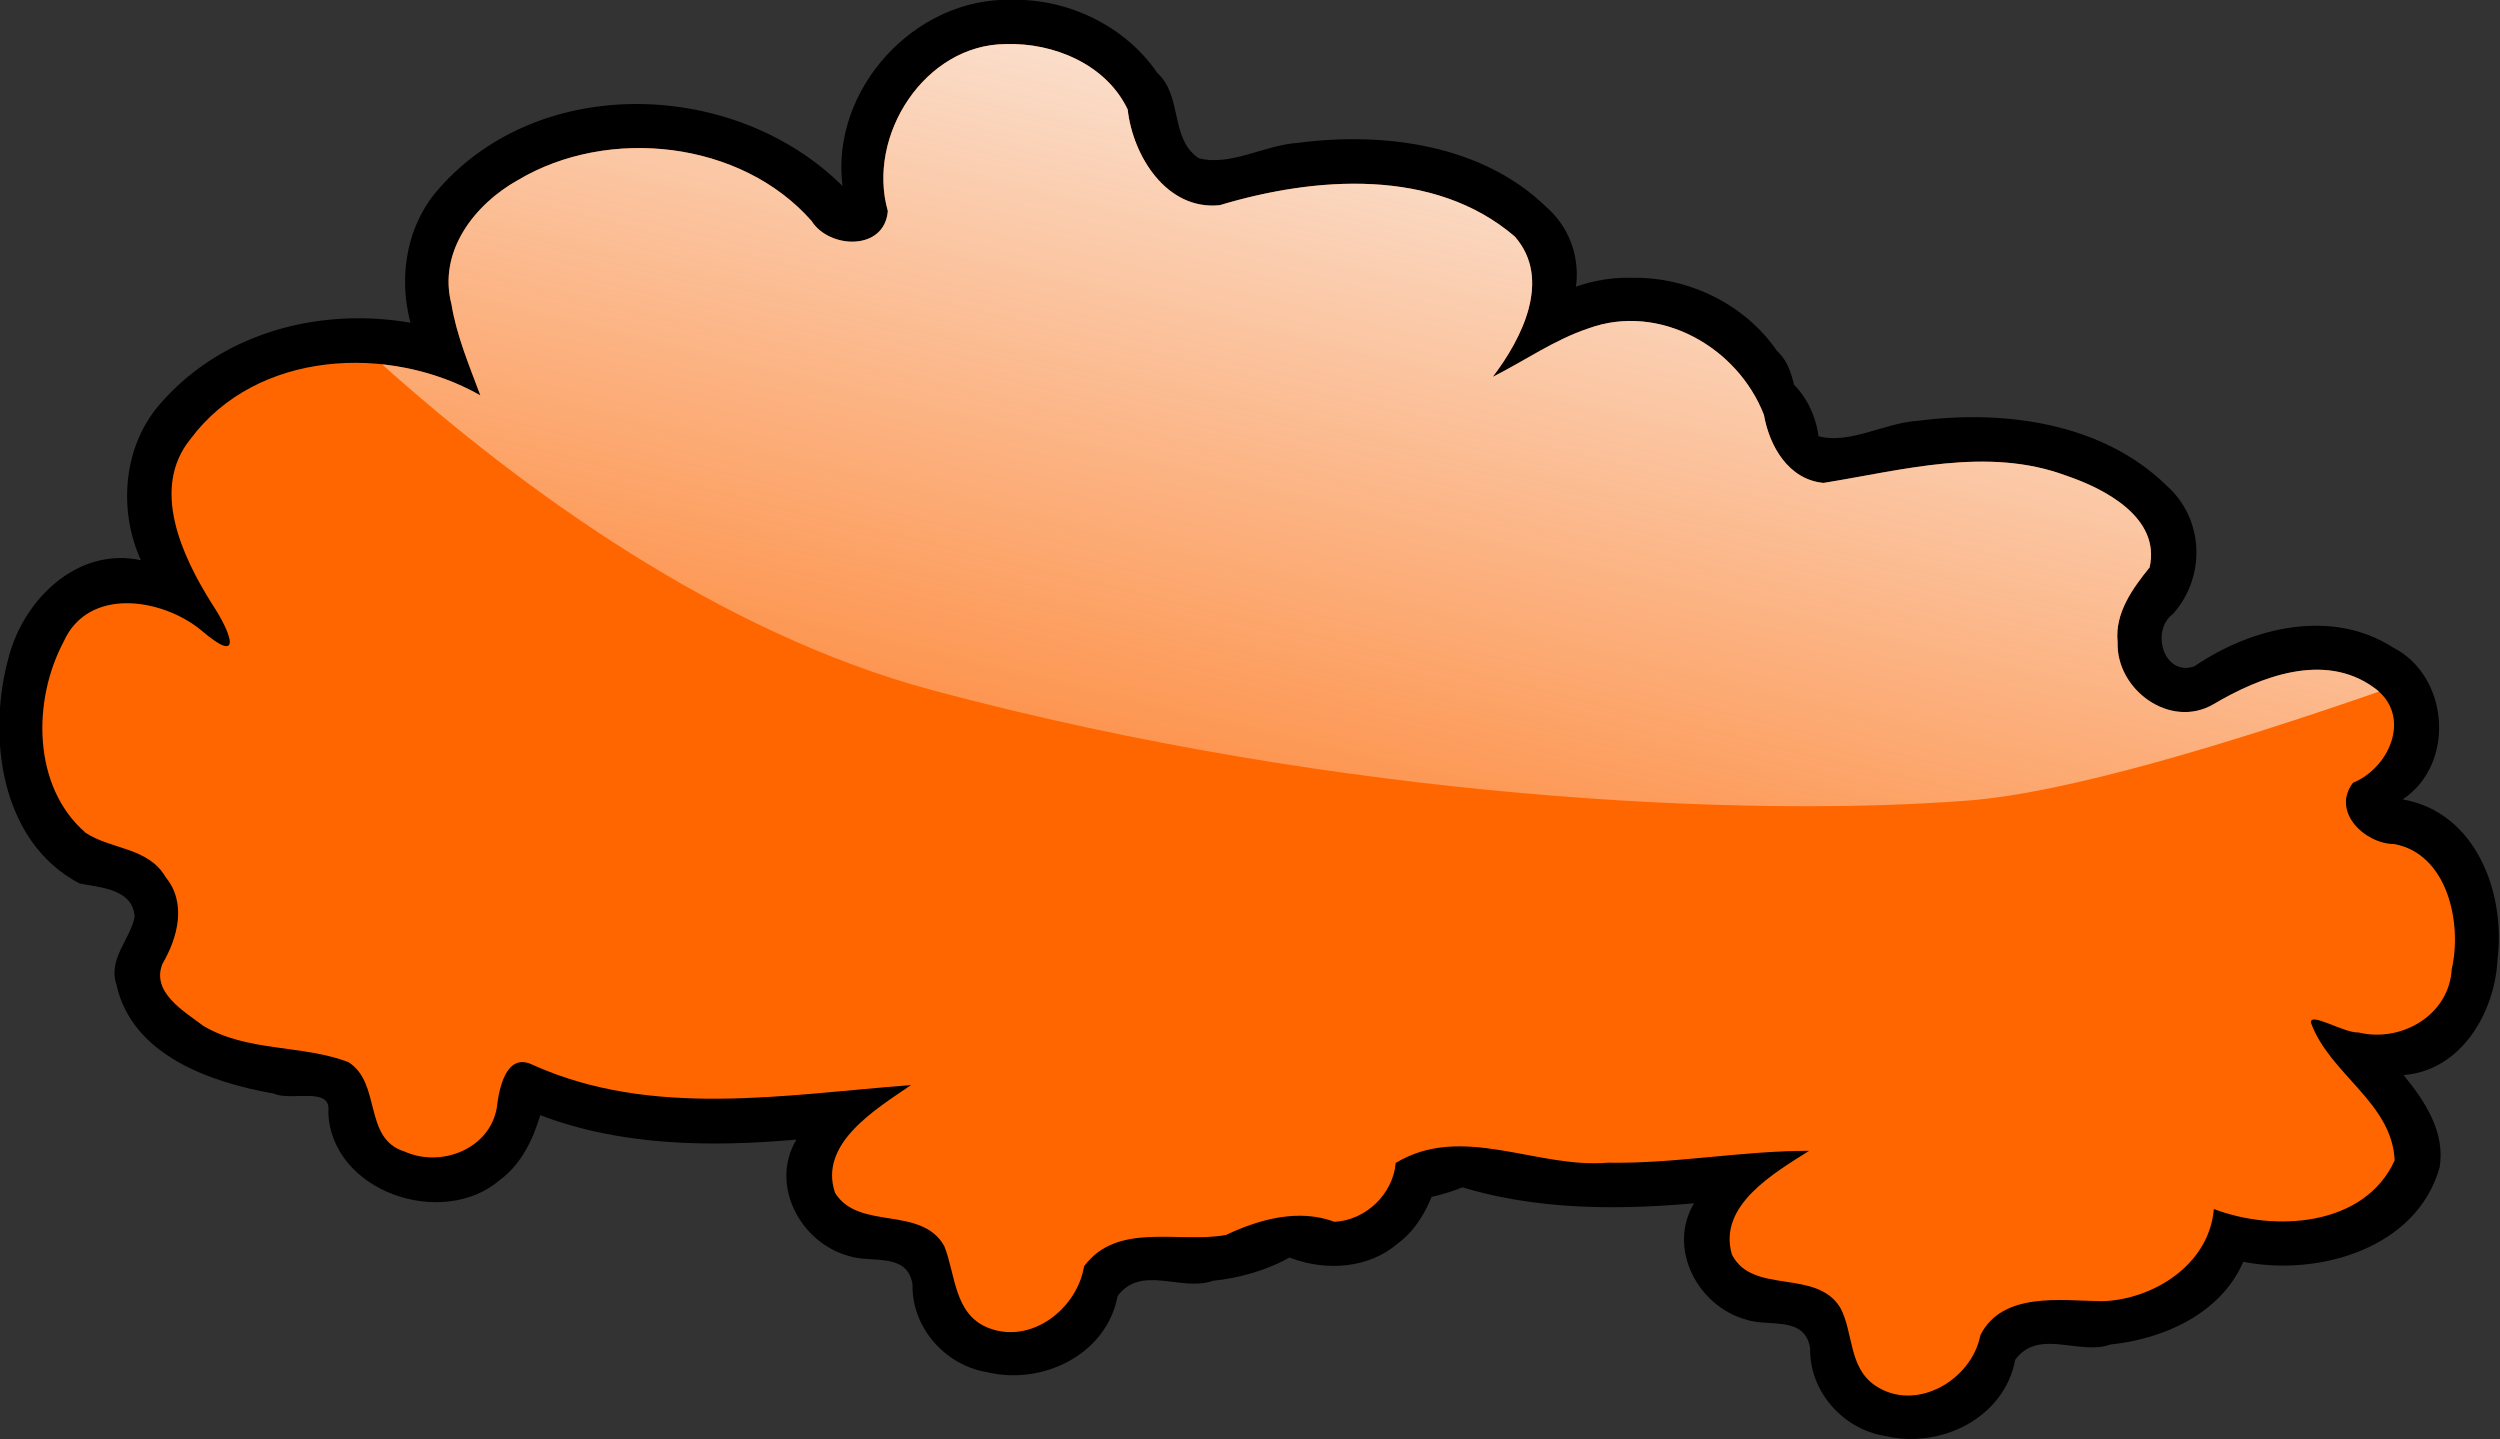
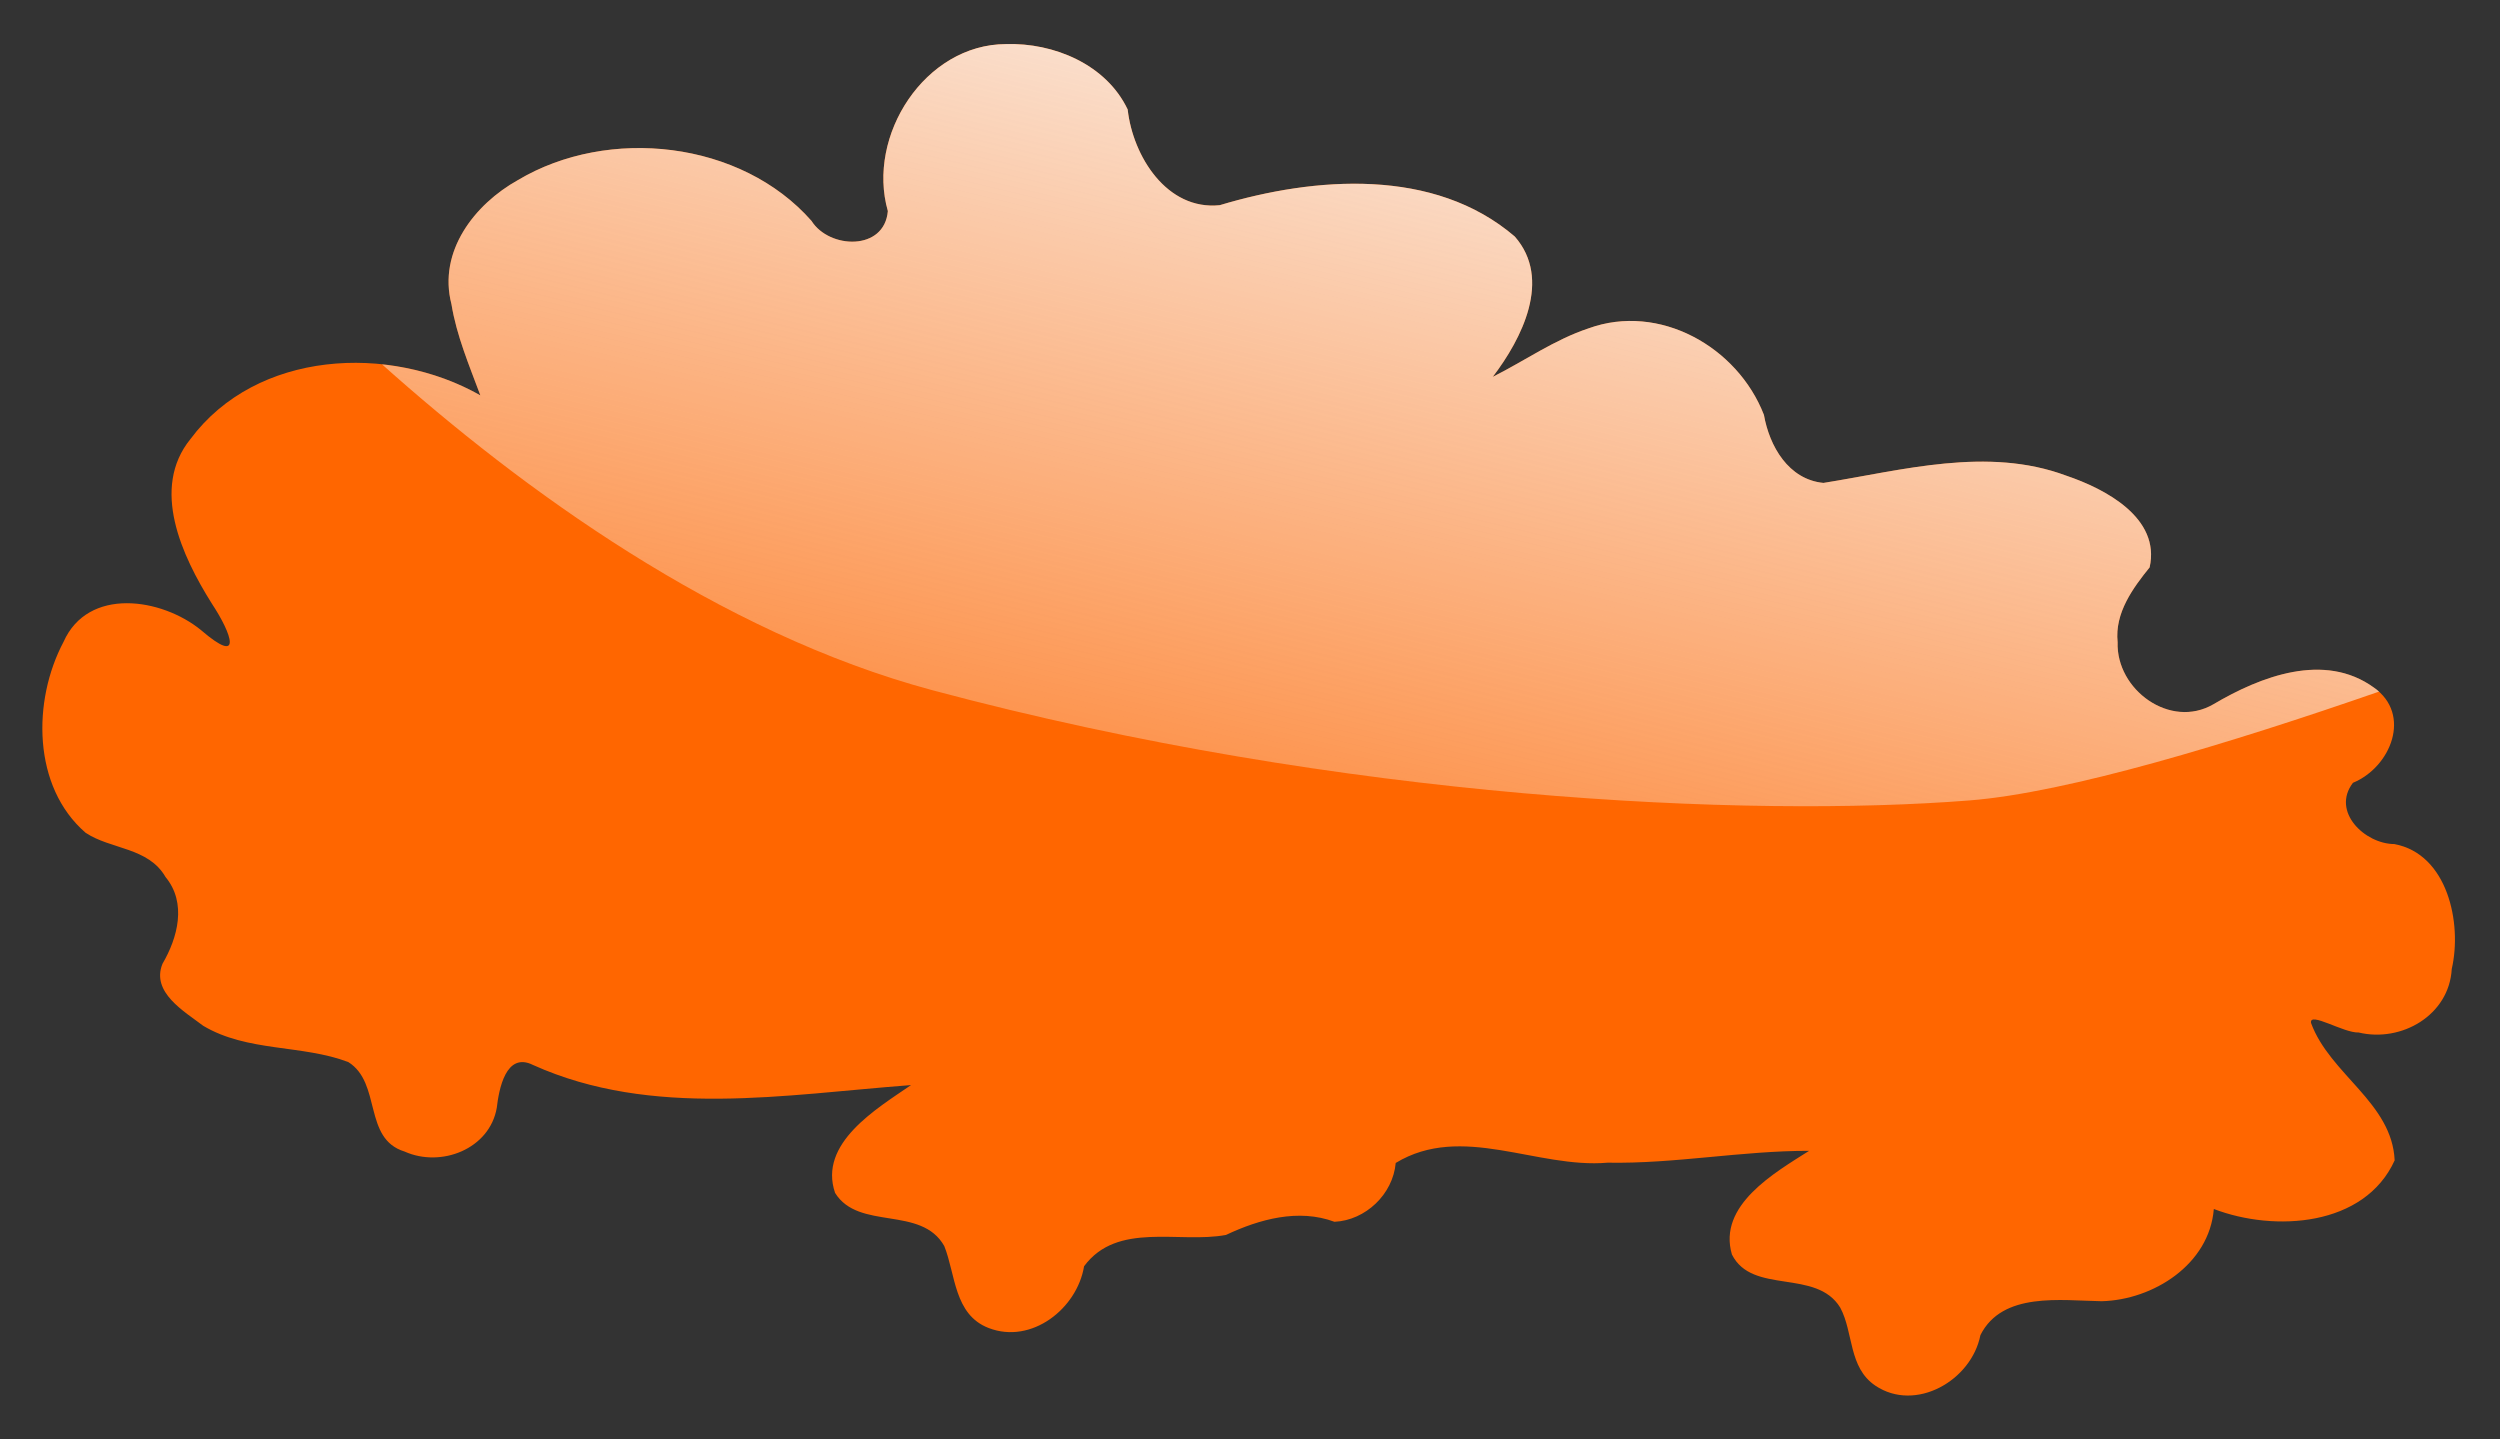
<svg xmlns="http://www.w3.org/2000/svg" xmlns:ns1="http://www.inkscape.org/namespaces/inkscape" xmlns:ns2="http://sodipodi.sourceforge.net/DTD/sodipodi-0.dtd" xmlns:xlink="http://www.w3.org/1999/xlink" version="1.1" width="458.955" height="264.256" id="svg59948" ns1:version="0.48.2 r9819" ns2:docname="speech_cloud_green.svg">
  <rect width="100%" height="100%" fill="#333333" stroke="none" />
  <ns2:namedview pagecolor="#ffffff" bordercolor="#666666" borderopacity="1" objecttolerance="10" gridtolerance="10" guidetolerance="10" ns1:pageopacity="0" ns1:pageshadow="2" ns1:window-width="812" ns1:window-height="680" id="namedview266" showgrid="false" ns1:zoom="0.39333333" ns1:cx="-235.31609" ns1:cy="146.39421" ns1:window-x="362" ns1:window-y="0" ns1:window-maximized="0" ns1:current-layer="svg59948" fit-margin-top="0" fit-margin-left="0" fit-margin-right="0" fit-margin-bottom="0" />
  <defs id="defs59950">
    <linearGradient id="linearGradient69425">
      <stop id="stop69427" style="stop-color:#f9f9f9;stop-opacity:1" offset="0" />
      <stop id="stop69429" style="stop-color:#f9f9f9;stop-opacity:0" offset="1" />
    </linearGradient>
    <linearGradient id="linearGradient69406">
      <stop id="stop69408" style="stop-color:#ffffff;stop-opacity:1" offset="0" />
      <stop id="stop69410" style="stop-color:#ffffff;stop-opacity:0" offset="1" />
    </linearGradient>
    <linearGradient id="linearGradient69185">
      <stop id="stop69187" style="stop-color:#ffffff;stop-opacity:1" offset="0" />
      <stop id="stop69189" style="stop-color:#ffffff;stop-opacity:0" offset="1" />
    </linearGradient>
    <linearGradient id="linearGradient69151">
      <stop id="stop69153" style="stop-color:#f9f9f9;stop-opacity:1" offset="0" />
      <stop id="stop69155" style="stop-color:#f9f9f9;stop-opacity:0" offset="1" />
    </linearGradient>
    <linearGradient id="linearGradient69012">
      <stop id="stop69014" style="stop-color:#f9f9f9;stop-opacity:1" offset="0" />
      <stop id="stop69016" style="stop-color:#f9f9f9;stop-opacity:0" offset="1" />
    </linearGradient>
    <linearGradient id="linearGradient68896">
      <stop id="stop68898" style="stop-color:#f9f9f9;stop-opacity:1" offset="0" />
      <stop id="stop68900" style="stop-color:#f9f9f9;stop-opacity:0" offset="1" />
    </linearGradient>
    <linearGradient id="linearGradient68881">
      <stop id="stop68883" style="stop-color:#000000;stop-opacity:1" offset="0" />
      <stop id="stop68885" style="stop-color:#000000;stop-opacity:0" offset="1" />
    </linearGradient>
    <linearGradient id="linearGradient62493">
      <stop id="stop62495" style="stop-color:#686762;stop-opacity:1" offset="0" />
      <stop id="stop62497" style="stop-color:#686762;stop-opacity:0" offset="1" />
    </linearGradient>
    <filter x="0" y="0" width="1" height="1" color-interpolation-filters="sRGB" id="filter58545">
      <feMorphology id="feMorphology58547" radius="4" in="SourceGraphic" result="result0" />
      <feGaussianBlur id="feGaussianBlur58549" in="result0" stdDeviation="8" result="result91" />
      <feComposite in2="result91" operator="in" in="SourceGraphic" id="feComposite58551" />
    </filter>
    <filter x="0" y="0" width="1" height="1" color-interpolation-filters="sRGB" id="filter29017">
      <feMorphology id="feMorphology29019" radius="4" in="SourceGraphic" result="result0" />
      <feGaussianBlur id="feGaussianBlur29021" in="result0" stdDeviation="8" result="result91" />
      <feComposite in2="result91" operator="in" in="SourceGraphic" result="fbSourceGraphic" id="feComposite29023" />
      <feColorMatrix result="fbSourceGraphicAlpha" in="fbSourceGraphic" values="0 0 0 -1 0 0 0 0 -1 0 0 0 0 -1 0 0 0 0 1 0" id="feColorMatrix58513" />
      <feMorphology id="feMorphology58515" radius="4" in="fbSourceGraphic" result="result0" />
      <feGaussianBlur id="feGaussianBlur58517" in="result0" stdDeviation="8" result="result91" />
      <feComposite in2="result91" operator="in" in="fbSourceGraphic" id="feComposite58519" />
    </filter>
    <filter x="0" y="0" width="1" height="1" color-interpolation-filters="sRGB" id="filter58505">
      <feMorphology id="feMorphology58507" radius="4" in="SourceGraphic" result="result0" />
      <feGaussianBlur id="feGaussianBlur58509" in="result0" stdDeviation="8" result="result91" />
      <feComposite in2="result91" operator="in" in="SourceGraphic" id="feComposite58511" />
    </filter>
    <filter x="0" y="0" width="1" height="1" color-interpolation-filters="sRGB" id="filter58489">
      <feMorphology id="feMorphology58491" radius="4" in="SourceGraphic" result="result0" />
      <feGaussianBlur id="feGaussianBlur58493" in="result0" stdDeviation="8" result="result91" />
      <feComposite in2="result91" operator="in" in="SourceGraphic" id="feComposite58495" />
    </filter>
    <filter x="0" y="0" width="1" height="1" color-interpolation-filters="sRGB" id="filter58481">
      <feMorphology id="feMorphology58483" radius="4" in="SourceGraphic" result="result0" />
      <feGaussianBlur id="feGaussianBlur58485" in="result0" stdDeviation="8" result="result91" />
      <feComposite in2="result91" operator="in" in="SourceGraphic" id="feComposite58487" />
    </filter>
    <filter x="0" y="0" width="1" height="1" color-interpolation-filters="sRGB" id="filter29001">
      <feMorphology id="feMorphology29003" radius="4" in="SourceGraphic" result="result0" />
      <feGaussianBlur id="feGaussianBlur29005" in="result0" stdDeviation="8" result="result91" />
      <feComposite in2="result91" operator="in" in="SourceGraphic" result="fbSourceGraphic" id="feComposite29007" />
      <feColorMatrix result="fbSourceGraphicAlpha" in="fbSourceGraphic" values="0 0 0 -1 0 0 0 0 -1 0 0 0 0 -1 0 0 0 0 1 0" id="feColorMatrix58473" />
      <feMorphology id="feMorphology58475" radius="4" in="fbSourceGraphic" result="result0" />
      <feGaussianBlur id="feGaussianBlur58477" in="result0" stdDeviation="8" result="result91" />
      <feComposite in2="result91" operator="in" in="fbSourceGraphic" id="feComposite58479" />
    </filter>
    <filter x="0" y="0" width="1" height="1" color-interpolation-filters="sRGB" id="filter28993">
      <feMorphology id="feMorphology28995" radius="4" in="SourceGraphic" result="result0" />
      <feGaussianBlur id="feGaussianBlur28997" in="result0" stdDeviation="8" result="result91" />
      <feComposite in2="result91" operator="in" in="SourceGraphic" result="fbSourceGraphic" id="feComposite28999" />
      <feColorMatrix result="fbSourceGraphicAlpha" in="fbSourceGraphic" values="0 0 0 -1 0 0 0 0 -1 0 0 0 0 -1 0 0 0 0 1 0" id="feColorMatrix58465" />
      <feMorphology id="feMorphology58467" radius="4" in="fbSourceGraphic" result="result0" />
      <feGaussianBlur id="feGaussianBlur58469" in="result0" stdDeviation="8" result="result91" />
      <feComposite in2="result91" operator="in" in="fbSourceGraphic" id="feComposite58471" />
    </filter>
    <filter x="0" y="0" width="1" height="1" color-interpolation-filters="sRGB" id="filter28969">
      <feMorphology id="feMorphology28971" radius="4" in="SourceGraphic" result="result0" />
      <feGaussianBlur id="feGaussianBlur28973" in="result0" stdDeviation="8" result="result91" />
      <feComposite in2="result91" operator="in" in="SourceGraphic" result="fbSourceGraphic" id="feComposite28975" />
      <feColorMatrix result="fbSourceGraphicAlpha" in="fbSourceGraphic" values="0 0 0 -1 0 0 0 0 -1 0 0 0 0 -1 0 0 0 0 1 0" id="feColorMatrix58441" />
      <feMorphology id="feMorphology58443" radius="4" in="fbSourceGraphic" result="result0" />
      <feGaussianBlur id="feGaussianBlur58445" in="result0" stdDeviation="8" result="result91" />
      <feComposite in2="result91" operator="in" in="fbSourceGraphic" id="feComposite58447" />
    </filter>
    <filter x="0" y="0" width="1" height="1" color-interpolation-filters="sRGB" id="filter28945">
      <feMorphology id="feMorphology28947" radius="4" in="SourceGraphic" result="result0" />
      <feGaussianBlur id="feGaussianBlur28949" in="result0" stdDeviation="8" result="result91" />
      <feComposite in2="result91" operator="in" in="SourceGraphic" result="fbSourceGraphic" id="feComposite28951" />
      <feColorMatrix result="fbSourceGraphicAlpha" in="fbSourceGraphic" values="0 0 0 -1 0 0 0 0 -1 0 0 0 0 -1 0 0 0 0 1 0" id="feColorMatrix58417" />
      <feMorphology id="feMorphology58419" radius="4" in="fbSourceGraphic" result="result0" />
      <feGaussianBlur id="feGaussianBlur58421" in="result0" stdDeviation="8" result="result91" />
      <feComposite in2="result91" operator="in" in="fbSourceGraphic" id="feComposite58423" />
    </filter>
    <filter x="0" y="0" width="1" height="1" color-interpolation-filters="sRGB" id="filter28937">
      <feMorphology id="feMorphology28939" radius="4" in="SourceGraphic" result="result0" />
      <feGaussianBlur id="feGaussianBlur28941" in="result0" stdDeviation="8" result="result91" />
      <feComposite in2="result91" operator="in" in="SourceGraphic" result="fbSourceGraphic" id="feComposite28943" />
      <feColorMatrix result="fbSourceGraphicAlpha" in="fbSourceGraphic" values="0 0 0 -1 0 0 0 0 -1 0 0 0 0 -1 0 0 0 0 1 0" id="feColorMatrix58409" />
      <feMorphology id="feMorphology58411" radius="4" in="fbSourceGraphic" result="result0" />
      <feGaussianBlur id="feGaussianBlur58413" in="result0" stdDeviation="8" result="result91" />
      <feComposite in2="result91" operator="in" in="fbSourceGraphic" id="feComposite58415" />
    </filter>
    <filter x="0" y="0" width="1" height="1" color-interpolation-filters="sRGB" id="filter46457">
      <feMorphology id="feMorphology46459" radius="4" in="SourceGraphic" result="result0" />
      <feGaussianBlur id="feGaussianBlur46461" in="result0" stdDeviation="8" result="result91" />
      <feComposite in2="result91" operator="in" in="SourceGraphic" result="fbSourceGraphic" id="feComposite46463" />
      <feColorMatrix result="fbSourceGraphicAlpha" in="fbSourceGraphic" values="0 0 0 -1 0 0 0 0 -1 0 0 0 0 -1 0 0 0 0 1 0" id="feColorMatrix57841" />
      <feMorphology id="feMorphology57843" radius="4" in="fbSourceGraphic" result="result0" />
      <feGaussianBlur id="feGaussianBlur57845" in="result0" stdDeviation="8" result="result91" />
      <feComposite in2="result91" operator="in" in="fbSourceGraphic" id="feComposite57847" />
    </filter>
    <filter x="0" y="0" width="1" height="1" color-interpolation-filters="sRGB" id="filter46345">
      <feMorphology id="feMorphology46347" radius="4" in="SourceGraphic" result="result0" />
      <feGaussianBlur id="feGaussianBlur46349" in="result0" stdDeviation="8" result="result91" />
      <feComposite in2="result91" operator="in" in="SourceGraphic" result="fbSourceGraphic" id="feComposite46351" />
      <feColorMatrix result="fbSourceGraphicAlpha" in="fbSourceGraphic" values="0 0 0 -1 0 0 0 0 -1 0 0 0 0 -1 0 0 0 0 1 0" id="feColorMatrix57729" />
      <feMorphology id="feMorphology57731" radius="4" in="fbSourceGraphic" result="result0" />
      <feGaussianBlur id="feGaussianBlur57733" in="result0" stdDeviation="8" result="result91" />
      <feComposite in2="result91" operator="in" in="fbSourceGraphic" id="feComposite57735" />
    </filter>
    <filter x="0" y="0" width="1" height="1" color-interpolation-filters="sRGB" id="filter46329">
      <feMorphology id="feMorphology46331" radius="4" in="SourceGraphic" result="result0" />
      <feGaussianBlur id="feGaussianBlur46333" in="result0" stdDeviation="8" result="result91" />
      <feComposite in2="result91" operator="in" in="SourceGraphic" result="fbSourceGraphic" id="feComposite46335" />
      <feColorMatrix result="fbSourceGraphicAlpha" in="fbSourceGraphic" values="0 0 0 -1 0 0 0 0 -1 0 0 0 0 -1 0 0 0 0 1 0" id="feColorMatrix57713" />
      <feMorphology id="feMorphology57715" radius="4" in="fbSourceGraphic" result="result0" />
      <feGaussianBlur id="feGaussianBlur57717" in="result0" stdDeviation="8" result="result91" />
      <feComposite in2="result91" operator="in" in="fbSourceGraphic" id="feComposite57719" />
    </filter>
    <filter x="0" y="0" width="1" height="1" color-interpolation-filters="sRGB" id="filter46185">
      <feMorphology id="feMorphology46187" radius="4" in="SourceGraphic" result="result0" />
      <feGaussianBlur id="feGaussianBlur46189" in="result0" stdDeviation="8" result="result91" />
      <feComposite in2="result91" operator="in" in="SourceGraphic" result="fbSourceGraphic" id="feComposite46191" />
      <feColorMatrix result="fbSourceGraphicAlpha" in="fbSourceGraphic" values="0 0 0 -1 0 0 0 0 -1 0 0 0 0 -1 0 0 0 0 1 0" id="feColorMatrix57569" />
      <feMorphology id="feMorphology57571" radius="4" in="fbSourceGraphic" result="result0" />
      <feGaussianBlur id="feGaussianBlur57573" in="result0" stdDeviation="8" result="result91" />
      <feComposite in2="result91" operator="in" in="fbSourceGraphic" id="feComposite57575" />
    </filter>
    <filter x="0" y="0" width="1" height="1" color-interpolation-filters="sRGB" id="filter45689">
      <feMorphology id="feMorphology45691" radius="4" in="SourceGraphic" result="result0" />
      <feGaussianBlur id="feGaussianBlur45693" in="result0" stdDeviation="8" result="result91" />
      <feComposite in2="result91" operator="in" in="SourceGraphic" result="fbSourceGraphic" id="feComposite45695" />
      <feColorMatrix result="fbSourceGraphicAlpha" in="fbSourceGraphic" values="0 0 0 -1 0 0 0 0 -1 0 0 0 0 -1 0 0 0 0 1 0" id="feColorMatrix57073" />
      <feMorphology id="feMorphology57075" radius="4" in="fbSourceGraphic" result="result0" />
      <feGaussianBlur id="feGaussianBlur57077" in="result0" stdDeviation="8" result="result91" />
      <feComposite in2="result91" operator="in" in="fbSourceGraphic" id="feComposite57079" />
    </filter>
    <filter x="0" y="0" width="1" height="1" color-interpolation-filters="sRGB" id="filter25961">
      <feMorphology id="feMorphology25963" radius="4" in="SourceGraphic" result="result0" />
      <feGaussianBlur id="feGaussianBlur25965" in="result0" stdDeviation="8" result="result91" />
      <feComposite in2="result91" operator="in" in="SourceGraphic" id="feComposite25967" />
    </filter>
    <filter x="0" y="0" width="1" height="1" color-interpolation-filters="sRGB" id="filter25849">
      <feMorphology id="feMorphology25851" radius="4" in="SourceGraphic" result="result0" />
      <feGaussianBlur id="feGaussianBlur25853" in="result0" stdDeviation="8" result="result91" />
      <feComposite in2="result91" operator="in" in="SourceGraphic" id="feComposite25855" />
    </filter>
    <filter x="0" y="0" width="1" height="1" color-interpolation-filters="sRGB" id="filter25817">
      <feMorphology id="feMorphology25819" radius="4" in="SourceGraphic" result="result0" />
      <feGaussianBlur id="feGaussianBlur25821" in="result0" stdDeviation="8" result="result91" />
      <feComposite in2="result91" operator="in" in="SourceGraphic" id="feComposite25823" />
    </filter>
    <filter x="0" y="0" width="1" height="1" color-interpolation-filters="sRGB" id="filter25793">
      <feMorphology id="feMorphology25795" radius="4" in="SourceGraphic" result="result0" />
      <feGaussianBlur id="feGaussianBlur25797" in="result0" stdDeviation="8" result="result91" />
      <feComposite in2="result91" operator="in" in="SourceGraphic" id="feComposite25799" />
    </filter>
    <filter x="0" y="0" width="1" height="1" color-interpolation-filters="sRGB" id="filter25721">
      <feMorphology id="feMorphology25723" radius="4" in="SourceGraphic" result="result0" />
      <feGaussianBlur id="feGaussianBlur25725" in="result0" stdDeviation="8" result="result91" />
      <feComposite in2="result91" operator="in" in="SourceGraphic" id="feComposite25727" />
    </filter>
    <linearGradient x1="-963.926" y1="-135.023" x2="-928.769" y2="-23.348" id="linearGradient62499" xlink:href="#linearGradient62493" gradientUnits="userSpaceOnUse" />
    <linearGradient x1="-963.926" y1="-135.023" x2="-928.769" y2="-23.348" id="linearGradient62995" xlink:href="#linearGradient62493" gradientUnits="userSpaceOnUse" />
    <linearGradient x1="-963.926" y1="-135.023" x2="-928.769" y2="-23.348" id="linearGradient63086" xlink:href="#linearGradient62493" gradientUnits="userSpaceOnUse" />
    <linearGradient id="linearGradient63927">
      <stop id="stop63929" style="stop-color:#e6e6e6;stop-opacity:1" offset="0" />
      <stop id="stop63931" style="stop-color:#e6e6e6;stop-opacity:0" offset="1" />
    </linearGradient>
    <linearGradient x1="407.235" y1="280.843" x2="370.648" y2="661.035" id="linearGradient65727" xlink:href="#linearGradient63927" gradientUnits="userSpaceOnUse" gradientTransform="matrix(0.948,0,0,0.94,-498.893,-720.218)" />
    <linearGradient x1="546.927" y1="349.02" x2="590.849" y2="222.484" id="linearGradient68889" xlink:href="#linearGradient68881" gradientUnits="userSpaceOnUse" gradientTransform="translate(-69.02,213.333)" />
    <linearGradient x1="646.274" y1="30.066" x2="644.182" y2="311.373" id="linearGradient68902" xlink:href="#linearGradient68896" gradientUnits="userSpaceOnUse" gradientTransform="translate(-69.02,213.333)" />
    <linearGradient x1="546.927" y1="349.02" x2="590.849" y2="222.484" id="linearGradient68929" xlink:href="#linearGradient68881" gradientUnits="userSpaceOnUse" gradientTransform="translate(-69.02,213.333)" />
    <linearGradient x1="646.274" y1="30.066" x2="644.182" y2="311.373" id="linearGradient68931" xlink:href="#linearGradient68896" gradientUnits="userSpaceOnUse" gradientTransform="translate(-69.02,213.333)" />
    <linearGradient x1="614.901" y1="91.765" x2="558.431" y2="327.059" id="linearGradient69039" xlink:href="#linearGradient69012" gradientUnits="userSpaceOnUse" gradientTransform="translate(238.431,-292.81)" />
    <linearGradient x1="614.901" y1="91.765" x2="558.431" y2="327.059" id="linearGradient69047" xlink:href="#linearGradient69012" gradientUnits="userSpaceOnUse" />
    <filter color-interpolation-filters="sRGB" id="filter69132">
      <feGaussianBlur stdDeviation="4.38" id="feGaussianBlur69134" />
    </filter>
    <linearGradient x1="355.555" y1="-19.084" x2="211.242" y2="300.915" id="linearGradient69168" xlink:href="#linearGradient69151" gradientUnits="userSpaceOnUse" gradientTransform="matrix(0.981,0,0,1,3.152,5.229)" />
    <linearGradient x1="403.66" y1="-60.914" x2="334.64" y2="223.53" id="linearGradient69203" xlink:href="#linearGradient69185" gradientUnits="userSpaceOnUse" gradientTransform="translate(644.806,-1048.55)" />
    <filter color-interpolation-filters="sRGB" id="filter69400">
      <feGaussianBlur stdDeviation="4.854" id="feGaussianBlur69402" />
    </filter>
    <linearGradient x1="260.392" y1="27.975" x2="392.156" y2="258.04" id="linearGradient69481" xlink:href="#linearGradient69406" gradientUnits="userSpaceOnUse" gradientTransform="translate(-399.477,-234.248)" />
    <linearGradient x1="236.34" y1="183.791" x2="246.797" y2="273.726" id="linearGradient69483" xlink:href="#linearGradient69425" gradientUnits="userSpaceOnUse" gradientTransform="translate(-399.477,-234.248)" />
    <linearGradient x1="236.34" y1="183.791" x2="246.797" y2="273.726" id="linearGradient69485" xlink:href="#linearGradient69425" gradientUnits="userSpaceOnUse" gradientTransform="translate(-268.758,-237.385)" />
    <linearGradient x1="236.34" y1="183.791" x2="246.797" y2="273.726" id="linearGradient69487" xlink:href="#linearGradient69425" gradientUnits="userSpaceOnUse" gradientTransform="translate(-336.732,-126.536)" />
    <linearGradient x1="260.392" y1="27.975" x2="392.156" y2="258.04" id="linearGradient69646" xlink:href="#linearGradient69406" gradientUnits="userSpaceOnUse" gradientTransform="translate(-3.276625e-6,-2.092)" />
    <linearGradient x1="236.34" y1="183.791" x2="246.797" y2="273.726" id="linearGradient69648" xlink:href="#linearGradient69425" gradientUnits="userSpaceOnUse" gradientTransform="translate(-3.276625e-6,-2.092)" />
    <linearGradient x1="236.34" y1="183.791" x2="246.797" y2="273.726" id="linearGradient69650" xlink:href="#linearGradient69425" gradientUnits="userSpaceOnUse" gradientTransform="translate(130.719,-5.229)" />
    <linearGradient x1="236.34" y1="183.791" x2="246.797" y2="273.726" id="linearGradient69652" xlink:href="#linearGradient69425" gradientUnits="userSpaceOnUse" gradientTransform="translate(62.745,105.621)" />
    <linearGradient x1="260.392" y1="27.975" x2="392.156" y2="258.04" id="linearGradient69727" xlink:href="#linearGradient69406" gradientUnits="userSpaceOnUse" gradientTransform="translate(18.823,412.026)" />
    <linearGradient x1="236.34" y1="183.791" x2="246.797" y2="273.726" id="linearGradient69729" xlink:href="#linearGradient69425" gradientUnits="userSpaceOnUse" gradientTransform="translate(18.823,412.026)" />
    <linearGradient x1="236.34" y1="183.791" x2="246.797" y2="273.726" id="linearGradient69731" xlink:href="#linearGradient69425" gradientUnits="userSpaceOnUse" gradientTransform="translate(149.542,408.888)" />
    <linearGradient x1="236.34" y1="183.791" x2="246.797" y2="273.726" id="linearGradient69733" xlink:href="#linearGradient69425" gradientUnits="userSpaceOnUse" gradientTransform="translate(81.569,519.738)" />
    <linearGradient x1="355.555" y1="-19.084" x2="211.242" y2="300.915" id="linearGradient69768" xlink:href="#linearGradient69151" gradientUnits="userSpaceOnUse" gradientTransform="matrix(0.981,0,0,1,3.152,5.229)" />
    <linearGradient x1="614.901" y1="91.765" x2="558.431" y2="327.059" id="linearGradient69780" xlink:href="#linearGradient69012" gradientUnits="userSpaceOnUse" />
    <linearGradient x1="260.392" y1="27.975" x2="392.156" y2="258.04" id="linearGradient69822" xlink:href="#linearGradient69406" gradientUnits="userSpaceOnUse" gradientTransform="translate(-399.477,-234.248)" />
    <linearGradient x1="236.34" y1="183.791" x2="246.797" y2="273.726" id="linearGradient69824" xlink:href="#linearGradient69425" gradientUnits="userSpaceOnUse" gradientTransform="translate(-399.477,-234.248)" />
    <linearGradient x1="236.34" y1="183.791" x2="246.797" y2="273.726" id="linearGradient69826" xlink:href="#linearGradient69425" gradientUnits="userSpaceOnUse" gradientTransform="translate(-268.758,-237.385)" />
    <linearGradient x1="236.34" y1="183.791" x2="246.797" y2="273.726" id="linearGradient69828" xlink:href="#linearGradient69425" gradientUnits="userSpaceOnUse" gradientTransform="translate(-336.732,-126.536)" />
    <linearGradient x1="260.392" y1="27.975" x2="392.156" y2="258.04" id="linearGradient69868" xlink:href="#linearGradient69406" gradientUnits="userSpaceOnUse" gradientTransform="translate(-3.2766244e-6,-2.092)" />
    <linearGradient x1="236.34" y1="183.791" x2="246.797" y2="273.726" id="linearGradient69870" xlink:href="#linearGradient69425" gradientUnits="userSpaceOnUse" gradientTransform="translate(-3.2766244e-6,-2.092)" />
    <linearGradient x1="236.34" y1="183.791" x2="246.797" y2="273.726" id="linearGradient69872" xlink:href="#linearGradient69425" gradientUnits="userSpaceOnUse" gradientTransform="translate(130.719,-5.229)" />
    <linearGradient x1="236.34" y1="183.791" x2="246.797" y2="273.726" id="linearGradient69874" xlink:href="#linearGradient69425" gradientUnits="userSpaceOnUse" gradientTransform="translate(62.745,105.621)" />
    <linearGradient x1="546.927" y1="349.02" x2="590.849" y2="222.484" id="linearGradient69888" xlink:href="#linearGradient68881" gradientUnits="userSpaceOnUse" gradientTransform="translate(-69.02,213.333)" />
    <linearGradient x1="646.274" y1="30.066" x2="644.182" y2="311.373" id="linearGradient69890" xlink:href="#linearGradient68896" gradientUnits="userSpaceOnUse" gradientTransform="translate(-69.02,213.333)" />
    <filter color-interpolation-filters="sRGB" id="filter69132-1">
      <feGaussianBlur stdDeviation="4.38" id="feGaussianBlur69134-7" />
    </filter>
    <linearGradient x1="403.66" y1="-60.914" x2="334.64" y2="223.53" id="linearGradient3594" xlink:href="#linearGradient69185-1" gradientUnits="userSpaceOnUse" gradientTransform="translate(644.806,-1048.55)" />
    <linearGradient id="linearGradient69185-1">
      <stop id="stop69187-2" style="stop-color:#ffffff;stop-opacity:1" offset="0" />
      <stop id="stop69189-5" style="stop-color:#ffffff;stop-opacity:0" offset="1" />
    </linearGradient>
    <filter color-interpolation-filters="sRGB" id="filter69132-2">
      <feGaussianBlur stdDeviation="4.38" id="feGaussianBlur69134-4" />
    </filter>
    <linearGradient x1="355.555" y1="-19.084" x2="211.242" y2="300.915" id="linearGradient3539" xlink:href="#linearGradient69151-4" gradientUnits="userSpaceOnUse" gradientTransform="matrix(0.981,0,0,1,3.152,5.229)" />
    <linearGradient id="linearGradient69151-4">
      <stop id="stop69153-4" style="stop-color:#f9f9f9;stop-opacity:1" offset="0" />
      <stop id="stop69155-2" style="stop-color:#f9f9f9;stop-opacity:0" offset="1" />
    </linearGradient>
    <linearGradient x1="546.927" y1="349.02" x2="590.849" y2="222.484" id="linearGradient68929-1" xlink:href="#linearGradient68881-9" gradientUnits="userSpaceOnUse" gradientTransform="translate(-69.02,213.333)" />
    <linearGradient id="linearGradient68881-9">
      <stop id="stop68883-3" style="stop-color:#000000;stop-opacity:1" offset="0" />
      <stop id="stop68885-5" style="stop-color:#000000;stop-opacity:0" offset="1" />
    </linearGradient>
    <linearGradient x1="646.274" y1="30.066" x2="644.182" y2="311.373" id="linearGradient68931-9" xlink:href="#linearGradient68896-7" gradientUnits="userSpaceOnUse" gradientTransform="translate(-69.02,213.333)" />
    <linearGradient id="linearGradient68896-7">
      <stop id="stop68898-9" style="stop-color:#f9f9f9;stop-opacity:1" offset="0" />
      <stop id="stop68900-8" style="stop-color:#f9f9f9;stop-opacity:0" offset="1" />
    </linearGradient>
    <linearGradient x1="614.901" y1="91.765" x2="558.431" y2="327.059" id="linearGradient69047-4" xlink:href="#linearGradient69012-7" gradientUnits="userSpaceOnUse" />
    <linearGradient id="linearGradient69012-7">
      <stop id="stop69014-3" style="stop-color:#f9f9f9;stop-opacity:1" offset="0" />
      <stop id="stop69016-4" style="stop-color:#f9f9f9;stop-opacity:0" offset="1" />
    </linearGradient>
    <filter color-interpolation-filters="sRGB" id="filter69132-4">
      <feGaussianBlur stdDeviation="4.38" id="feGaussianBlur69134-0" />
    </filter>
    <linearGradient x1="355.555" y1="-19.084" x2="211.242" y2="300.915" id="linearGradient69168-2" xlink:href="#linearGradient69151-9" gradientUnits="userSpaceOnUse" gradientTransform="matrix(0.981,0,0,1,3.152,5.229)" />
    <linearGradient id="linearGradient69151-9">
      <stop id="stop69153-4-0" style="stop-color:#f9f9f9;stop-opacity:1" offset="0" />
      <stop id="stop69155-8" style="stop-color:#f9f9f9;stop-opacity:0" offset="1" />
    </linearGradient>
    <linearGradient x1="355.555" y1="-19.084" x2="211.242" y2="300.915" id="linearGradient4047" xlink:href="#linearGradient69151-9" gradientUnits="userSpaceOnUse" gradientTransform="matrix(0.981,0,0,1,3.152,5.229)" />
    <filter color-interpolation-filters="sRGB" id="filter69132-4-0">
      <feGaussianBlur stdDeviation="4.38" id="feGaussianBlur69134-0-3" />
    </filter>
    <linearGradient x1="355.555" y1="-19.084" x2="211.242" y2="300.915" id="linearGradient4047-3" xlink:href="#linearGradient69151-9-1" gradientUnits="userSpaceOnUse" gradientTransform="matrix(0.981,0,0,1,3.152,5.229)" />
    <linearGradient id="linearGradient69151-9-1">
      <stop id="stop69153-4-0-5" style="stop-color:#f9f9f9;stop-opacity:1" offset="0" />
      <stop id="stop69155-8-8" style="stop-color:#f9f9f9;stop-opacity:0" offset="1" />
    </linearGradient>
    <linearGradient x1="355.555" y1="-19.084" x2="211.242" y2="300.915" id="linearGradient4102" xlink:href="#linearGradient69151-9-1" gradientUnits="userSpaceOnUse" gradientTransform="matrix(0.981,0,0,1,3.152,5.229)" />
    <filter color-interpolation-filters="sRGB" id="filter69132-4-0-7">
      <feGaussianBlur stdDeviation="4.38" id="feGaussianBlur69134-0-3-4" />
    </filter>
    <linearGradient x1="355.555" y1="-19.084" x2="211.242" y2="300.915" id="linearGradient4102-7" xlink:href="#linearGradient69151-9-1-8" gradientUnits="userSpaceOnUse" gradientTransform="matrix(0.981,0,0,1,3.152,5.229)" />
    <linearGradient id="linearGradient69151-9-1-8">
      <stop id="stop69153-4-0-5-6" style="stop-color:#f9f9f9;stop-opacity:1" offset="0" />
      <stop id="stop69155-8-8-0" style="stop-color:#f9f9f9;stop-opacity:0" offset="1" />
    </linearGradient>
    <linearGradient x1="355.555" y1="-19.084" x2="211.242" y2="300.915" id="linearGradient4157" xlink:href="#linearGradient69151-9-1-8" gradientUnits="userSpaceOnUse" gradientTransform="matrix(0.981,0,0,1,3.152,5.229)" />
    <linearGradient x1="355.555" y1="-19.084" x2="211.242" y2="300.915" id="linearGradient4191" xlink:href="#linearGradient69151-9-1-8" gradientUnits="userSpaceOnUse" gradientTransform="matrix(0.568,0,0,0.579,-18,286.599)" />
    <linearGradient x1="355.555" y1="-19.084" x2="211.242" y2="300.915" id="linearGradient4204" xlink:href="#linearGradient69151-9-1-8" gradientUnits="userSpaceOnUse" gradientTransform="matrix(0.568,0,0,0.579,-18,286.599)" />
  </defs>
  <g transform="matrix(2.029,0,0,2.029,-714.592,-230.207)" id="g69041">
-     <path d="m 499.812,138.595 c -8.78,-0.254 -16.432,8.109 -15.329,16.848 -9.63,-9.596 -27.299,-10.274 -36.514,0.235 -3.435,3.846 -3.892,9.663 -1.816,14.233 -5.703,-1.242 -10.582,3.523 -11.947,8.721 -1.993,7.117 -0.803,16.769 6.404,20.527 1.826,0.372 4.807,0.467 4.979,3.006 -0.395,2.064 -2.439,3.835 -1.644,6.153 1.403,6.399 8.534,8.85 14.233,9.849 1.592,0.738 5.246,-0.712 4.932,1.66 0.223,7.229 10.339,10.637 15.532,6.153 1.917,-1.406 2.98,-3.636 3.648,-5.856 7.318,2.792 15.41,2.897 23.173,2.208 -2.437,4.079 0.343,9.321 4.713,10.522 2.018,0.703 5.315,-0.398 5.793,2.584 -0.084,3.895 2.958,7.327 6.748,7.938 5.005,1.209 10.816,-1.584 11.806,-6.889 2.129,-2.886 5.814,-0.358 8.612,-1.378 4.759,-0.486 9.975,-2.758 12.025,-7.484 6.789,1.339 15.682,-1.187 17.756,-8.518 0.551,-3.183 -1.316,-6.024 -3.257,-8.377 5.236,-0.405 8.261,-5.677 8.502,-10.444 0.751,-6.037 -1.936,-13.328 -8.58,-14.499 4.817,-3.207 4.205,-11.137 -0.846,-13.732 -5.606,-3.599 -12.825,-1.851 -18.022,1.707 -2.792,0.906 -3.95,-3.273 -1.91,-4.76 3.007,-3.386 2.816,-8.618 -0.611,-11.634 -5.803,-5.667 -14.679,-6.857 -22.493,-5.833 -3.005,0.178 -6.137,2.159 -8.995,1.386 -2.615,-1.768 -1.436,-5.621 -3.742,-7.719 -2.899,-4.245 -8.072,-6.72 -13.152,-6.608 z m -56.065,-25.151 c -8.78,-0.254 -16.432,8.109 -15.329,16.848 -9.63,-9.596 -27.299,-10.274 -36.514,0.235 -3.435,3.846 -3.892,9.663 -1.816,14.233 -5.703,-1.242 -10.582,3.523 -11.947,8.721 -1.993,7.117 -0.803,16.769 6.404,20.527 1.826,0.372 4.807,0.467 4.979,3.006 -0.395,2.064 -2.439,3.835 -1.644,6.153 1.403,6.399 8.534,8.85 14.233,9.849 1.592,0.738 5.246,-0.712 4.932,1.66 0.223,7.229 10.339,10.637 15.532,6.153 1.917,-1.406 2.98,-3.636 3.648,-5.856 7.318,2.792 15.41,2.897 23.173,2.208 -2.437,4.079 0.343,9.321 4.713,10.522 2.018,0.703 5.315,-0.398 5.793,2.584 -0.084,3.895 2.958,7.327 6.748,7.938 5.006,1.209 10.816,-1.584 11.806,-6.889 2.129,-2.886 5.814,-0.358 8.612,-1.378 4.759,-0.486 9.975,-2.758 12.025,-7.484 6.789,1.339 15.682,-1.187 17.756,-8.518 0.551,-3.183 -1.316,-6.024 -3.257,-8.377 5.236,-0.405 8.261,-5.677 8.502,-10.444 0.751,-6.037 -1.936,-13.328 -8.58,-14.499 4.817,-3.207 4.205,-11.137 -0.846,-13.732 -5.606,-3.599 -12.825,-1.851 -18.022,1.707 -2.792,0.906 -3.95,-3.273 -1.91,-4.76 3.007,-3.386 2.816,-8.618 -0.611,-11.634 -5.803,-5.667 -14.679,-6.857 -22.493,-5.833 -3.005,0.178 -6.137,2.159 -8.995,1.386 -2.615,-1.768 -1.436,-5.621 -3.742,-7.719 -2.899,-4.245 -8.072,-6.72 -13.152,-6.608 z m -25.151,19.387 c -8.78,-0.254 -16.432,8.109 -15.329,16.848 -9.63,-9.596 -27.299,-10.274 -36.514,0.235 -3.435,3.846 -3.892,9.663 -1.816,14.233 -5.703,-1.242 -10.582,3.523 -11.947,8.721 -1.993,7.117 -0.803,16.769 6.404,20.527 1.826,0.372 4.807,0.467 4.979,3.006 -0.395,2.064 -2.439,3.835 -1.644,6.153 1.403,6.399 8.534,8.85 14.233,9.849 1.592,0.738 5.246,-0.712 4.932,1.66 0.223,7.229 10.339,10.637 15.532,6.153 1.917,-1.406 2.98,-3.636 3.648,-5.856 7.318,2.792 15.41,2.897 23.173,2.208 -2.437,4.079 0.343,9.321 4.713,10.522 2.018,0.703 5.315,-0.398 5.793,2.584 -0.084,3.895 2.958,7.327 6.748,7.938 5.006,1.209 10.816,-1.584 11.806,-6.889 2.129,-2.886 5.814,-0.358 8.612,-1.378 4.759,-0.486 9.975,-2.758 12.025,-7.484 6.789,1.339 15.682,-1.187 17.756,-8.518 0.551,-3.183 -1.316,-6.024 -3.257,-8.377 5.236,-0.405 8.261,-5.677 8.502,-10.444 0.751,-6.037 -1.936,-13.328 -8.58,-14.499 4.817,-3.207 4.205,-11.137 -0.846,-13.732 -5.606,-3.599 -12.825,-1.851 -18.022,1.707 -2.792,0.906 -3.95,-3.273 -1.91,-4.76 3.007,-3.386 2.816,-8.618 -0.611,-11.634 -5.803,-5.667 -14.679,-6.857 -22.493,-5.833 -3.005,0.178 -6.137,2.159 -8.995,1.386 -2.615,-1.768 -1.436,-5.621 -3.742,-7.719 -2.899,-4.245 -8.072,-6.72 -13.152,-6.608 z" id="path68961" style="fill:#000000;fill-opacity:1;stroke:none" ns1:connector-curvature="0" />
    <g transform="matrix(0.501,0,0,0.501,175.695,57.124)" id="g69028">
-       <path d="m 533.938,120.409 c -14.628,0.054 -25.199,16.541 -21.312,30.156 -0.609,7.242 -10.578,6.864 -13.781,1.781 -12.714,-14.476 -36.665,-17.129 -53.031,-7.375 -7.83,4.37 -14.467,12.887 -12,22.406 0.917,5.676 3.219,11.079 5.219,16.469 -16.44,-9.35 -40.414,-8.128 -52.344,7.875 -7.252,8.92 -1.546,21.127 3.817,29.676 3.733,5.65 5.649,11.362 -1.942,4.824 -7.065,-5.761 -20.369,-7.854 -24.812,2.156 -5.623,10.611 -5.629,26.157 4,34.469 4.566,3.036 11.319,2.586 14.438,8 3.864,4.677 2.189,10.951 -0.562,15.656 -2.09,5.156 3.938,8.594 7.344,11.188 7.961,4.773 17.9,3.383 26.219,6.562 6.042,3.791 2.631,13.843 10.156,16.156 6.568,2.957 15.368,-0.431 16.656,-7.906 0.378,-3.241 1.609,-10.206 6.562,-7.719 21.529,9.688 45.59,5.32 68.25,3.625 -6.249,4.284 -16.771,10.531 -13.719,19.469 4.271,6.88 15.538,2.217 19.719,9.594 2.061,5.121 1.742,12.4 8.031,14.812 7.715,2.979 15.96,-3.486 17.219,-11.156 6.007,-8.128 17.171,-4.072 25.625,-5.656 6.058,-2.856 13.101,-4.792 19.594,-2.375 5.604,-0.259 10.569,-4.966 11.062,-10.625 11.946,-7.249 25.509,1.065 38.281,-0.05 12.176,0.223 24.214,-2.167 36.375,-2.138 -6.249,3.974 -16.541,9.839 -13.938,18.719 3.683,7.341 15.217,2.488 19.562,9.594 2.421,4.492 1.461,10.816 6.344,14.094 7.269,4.881 17.366,-0.93 18.969,-9.125 3.957,-7.884 14.565,-6.239 21.906,-6.125 9.28,-0.233 19.445,-6.619 20.25,-16.656 10.94,4.192 27.209,3.203 32.656,-8.781 -0.456,-10.425 -11.698,-15.514 -15.104,-24.82 -0.349,-2.129 5.902,1.846 8.604,1.726 7.729,1.855 16.351,-3.127 16.812,-11.469 1.911,-8.303 -0.762,-20.777 -10.375,-22.562 -5.296,-0.015 -11.437,-5.844 -7.469,-11.062 6.865,-2.829 10.689,-12.377 3.75,-17.219 -8.914,-6.431 -20.412,-2.009 -28.938,3.031 -7.814,4.556 -17.599,-2.63 -17.312,-11.188 -0.553,-5.317 2.775,-9.801 5.781,-13.531 1.994,-8.928 -7.992,-14.17 -15.062,-16.562 -14.238,-5.311 -29.582,-0.971 -43.844,1.312 -6.308,-0.609 -9.749,-6.611 -10.75,-12.281 -4.764,-12.308 -18.92,-20.279 -31.688,-15.625 -6.15,2.043 -11.504,5.845 -17.281,8.75 5.236,-6.869 10.743,-17.634 3.969,-25.344 -14.55,-12.489 -36.108,-10.816 -53.281,-5.656 -9.578,0.985 -15.693,-8.887 -16.625,-17.281 -3.866,-8.147 -13.367,-12.094 -22,-11.812 z" id="path68964" style="fill:#ff6600;fill-opacity:1;stroke:none" ns1:connector-curvature="0" />
+       <path d="m 533.938,120.409 c -14.628,0.054 -25.199,16.541 -21.312,30.156 -0.609,7.242 -10.578,6.864 -13.781,1.781 -12.714,-14.476 -36.665,-17.129 -53.031,-7.375 -7.83,4.37 -14.467,12.887 -12,22.406 0.917,5.676 3.219,11.079 5.219,16.469 -16.44,-9.35 -40.414,-8.128 -52.344,7.875 -7.252,8.92 -1.546,21.127 3.817,29.676 3.733,5.65 5.649,11.362 -1.942,4.824 -7.065,-5.761 -20.369,-7.854 -24.812,2.156 -5.623,10.611 -5.629,26.157 4,34.469 4.566,3.036 11.319,2.586 14.438,8 3.864,4.677 2.189,10.951 -0.562,15.656 -2.09,5.156 3.938,8.594 7.344,11.188 7.961,4.773 17.9,3.383 26.219,6.562 6.042,3.791 2.631,13.843 10.156,16.156 6.568,2.957 15.368,-0.431 16.656,-7.906 0.378,-3.241 1.609,-10.206 6.562,-7.719 21.529,9.688 45.59,5.32 68.25,3.625 -6.249,4.284 -16.771,10.531 -13.719,19.469 4.271,6.88 15.538,2.217 19.719,9.594 2.061,5.121 1.742,12.4 8.031,14.812 7.715,2.979 15.96,-3.486 17.219,-11.156 6.007,-8.128 17.171,-4.072 25.625,-5.656 6.058,-2.856 13.101,-4.792 19.594,-2.375 5.604,-0.259 10.569,-4.966 11.062,-10.625 11.946,-7.249 25.509,1.065 38.281,-0.05 12.176,0.223 24.214,-2.167 36.375,-2.138 -6.249,3.974 -16.541,9.839 -13.938,18.719 3.683,7.341 15.217,2.488 19.562,9.594 2.421,4.492 1.461,10.816 6.344,14.094 7.269,4.881 17.366,-0.93 18.969,-9.125 3.957,-7.884 14.565,-6.239 21.906,-6.125 9.28,-0.233 19.445,-6.619 20.25,-16.656 10.94,4.192 27.209,3.203 32.656,-8.781 -0.456,-10.425 -11.698,-15.514 -15.104,-24.82 -0.349,-2.129 5.902,1.846 8.604,1.726 7.729,1.855 16.351,-3.127 16.812,-11.469 1.911,-8.303 -0.762,-20.777 -10.375,-22.562 -5.296,-0.015 -11.437,-5.844 -7.469,-11.062 6.865,-2.829 10.689,-12.377 3.75,-17.219 -8.914,-6.431 -20.412,-2.009 -28.938,3.031 -7.814,4.556 -17.599,-2.63 -17.312,-11.188 -0.553,-5.317 2.775,-9.801 5.781,-13.531 1.994,-8.928 -7.992,-14.17 -15.062,-16.562 -14.238,-5.311 -29.582,-0.971 -43.844,1.312 -6.308,-0.609 -9.749,-6.611 -10.75,-12.281 -4.764,-12.308 -18.92,-20.279 -31.688,-15.625 -6.15,2.043 -11.504,5.845 -17.281,8.75 5.236,-6.869 10.743,-17.634 3.969,-25.344 -14.55,-12.489 -36.108,-10.816 -53.281,-5.656 -9.578,0.985 -15.693,-8.887 -16.625,-17.281 -3.866,-8.147 -13.367,-12.094 -22,-11.812 " id="path68964" style="fill:#ff6600;fill-opacity:1;stroke:none" ns1:connector-curvature="0" />
      <path d="m 533.938,120.406 c -14.628,0.054 -25.199,16.541 -21.312,30.156 -0.609,7.242 -10.578,6.864 -13.781,1.781 -12.714,-14.476 -36.665,-17.129 -53.031,-7.375 -7.83,4.37 -14.467,12.887 -12,22.406 0.917,5.676 3.219,11.079 5.219,16.469 -5.341,-3.038 -11.49,-4.932 -17.75,-5.594 25.197,22.516 60.773,48.511 99.5,58.875 74.248,19.869 147.449,23.012 187.188,19.875 17.675,-1.395 46.926,-10.267 73.969,-19.656 -0.293,-0.262 -0.624,-0.509 -0.969,-0.75 -8.914,-6.431 -20.412,-2.009 -28.938,3.031 -7.814,4.556 -17.599,-2.63 -17.312,-11.188 -0.553,-5.317 2.775,-9.801 5.781,-13.531 1.994,-8.928 -7.992,-14.17 -15.062,-16.562 -14.238,-5.311 -29.582,-0.971 -43.844,1.312 -6.308,-0.609 -9.749,-6.611 -10.75,-12.281 -4.764,-12.308 -18.92,-20.279 -31.688,-15.625 -6.15,2.043 -11.504,5.845 -17.281,8.75 5.236,-6.869 10.743,-17.634 3.969,-25.344 -14.55,-12.489 -36.108,-10.816 -53.281,-5.656 -9.578,0.985 -15.693,-8.887 -16.625,-17.281 -3.866,-8.147 -13.367,-12.094 -22,-11.812 z" id="path69007" style="fill:url(#linearGradient69047-4);fill-opacity:1;stroke:none" ns1:connector-curvature="0" />
    </g>
  </g>
</svg>